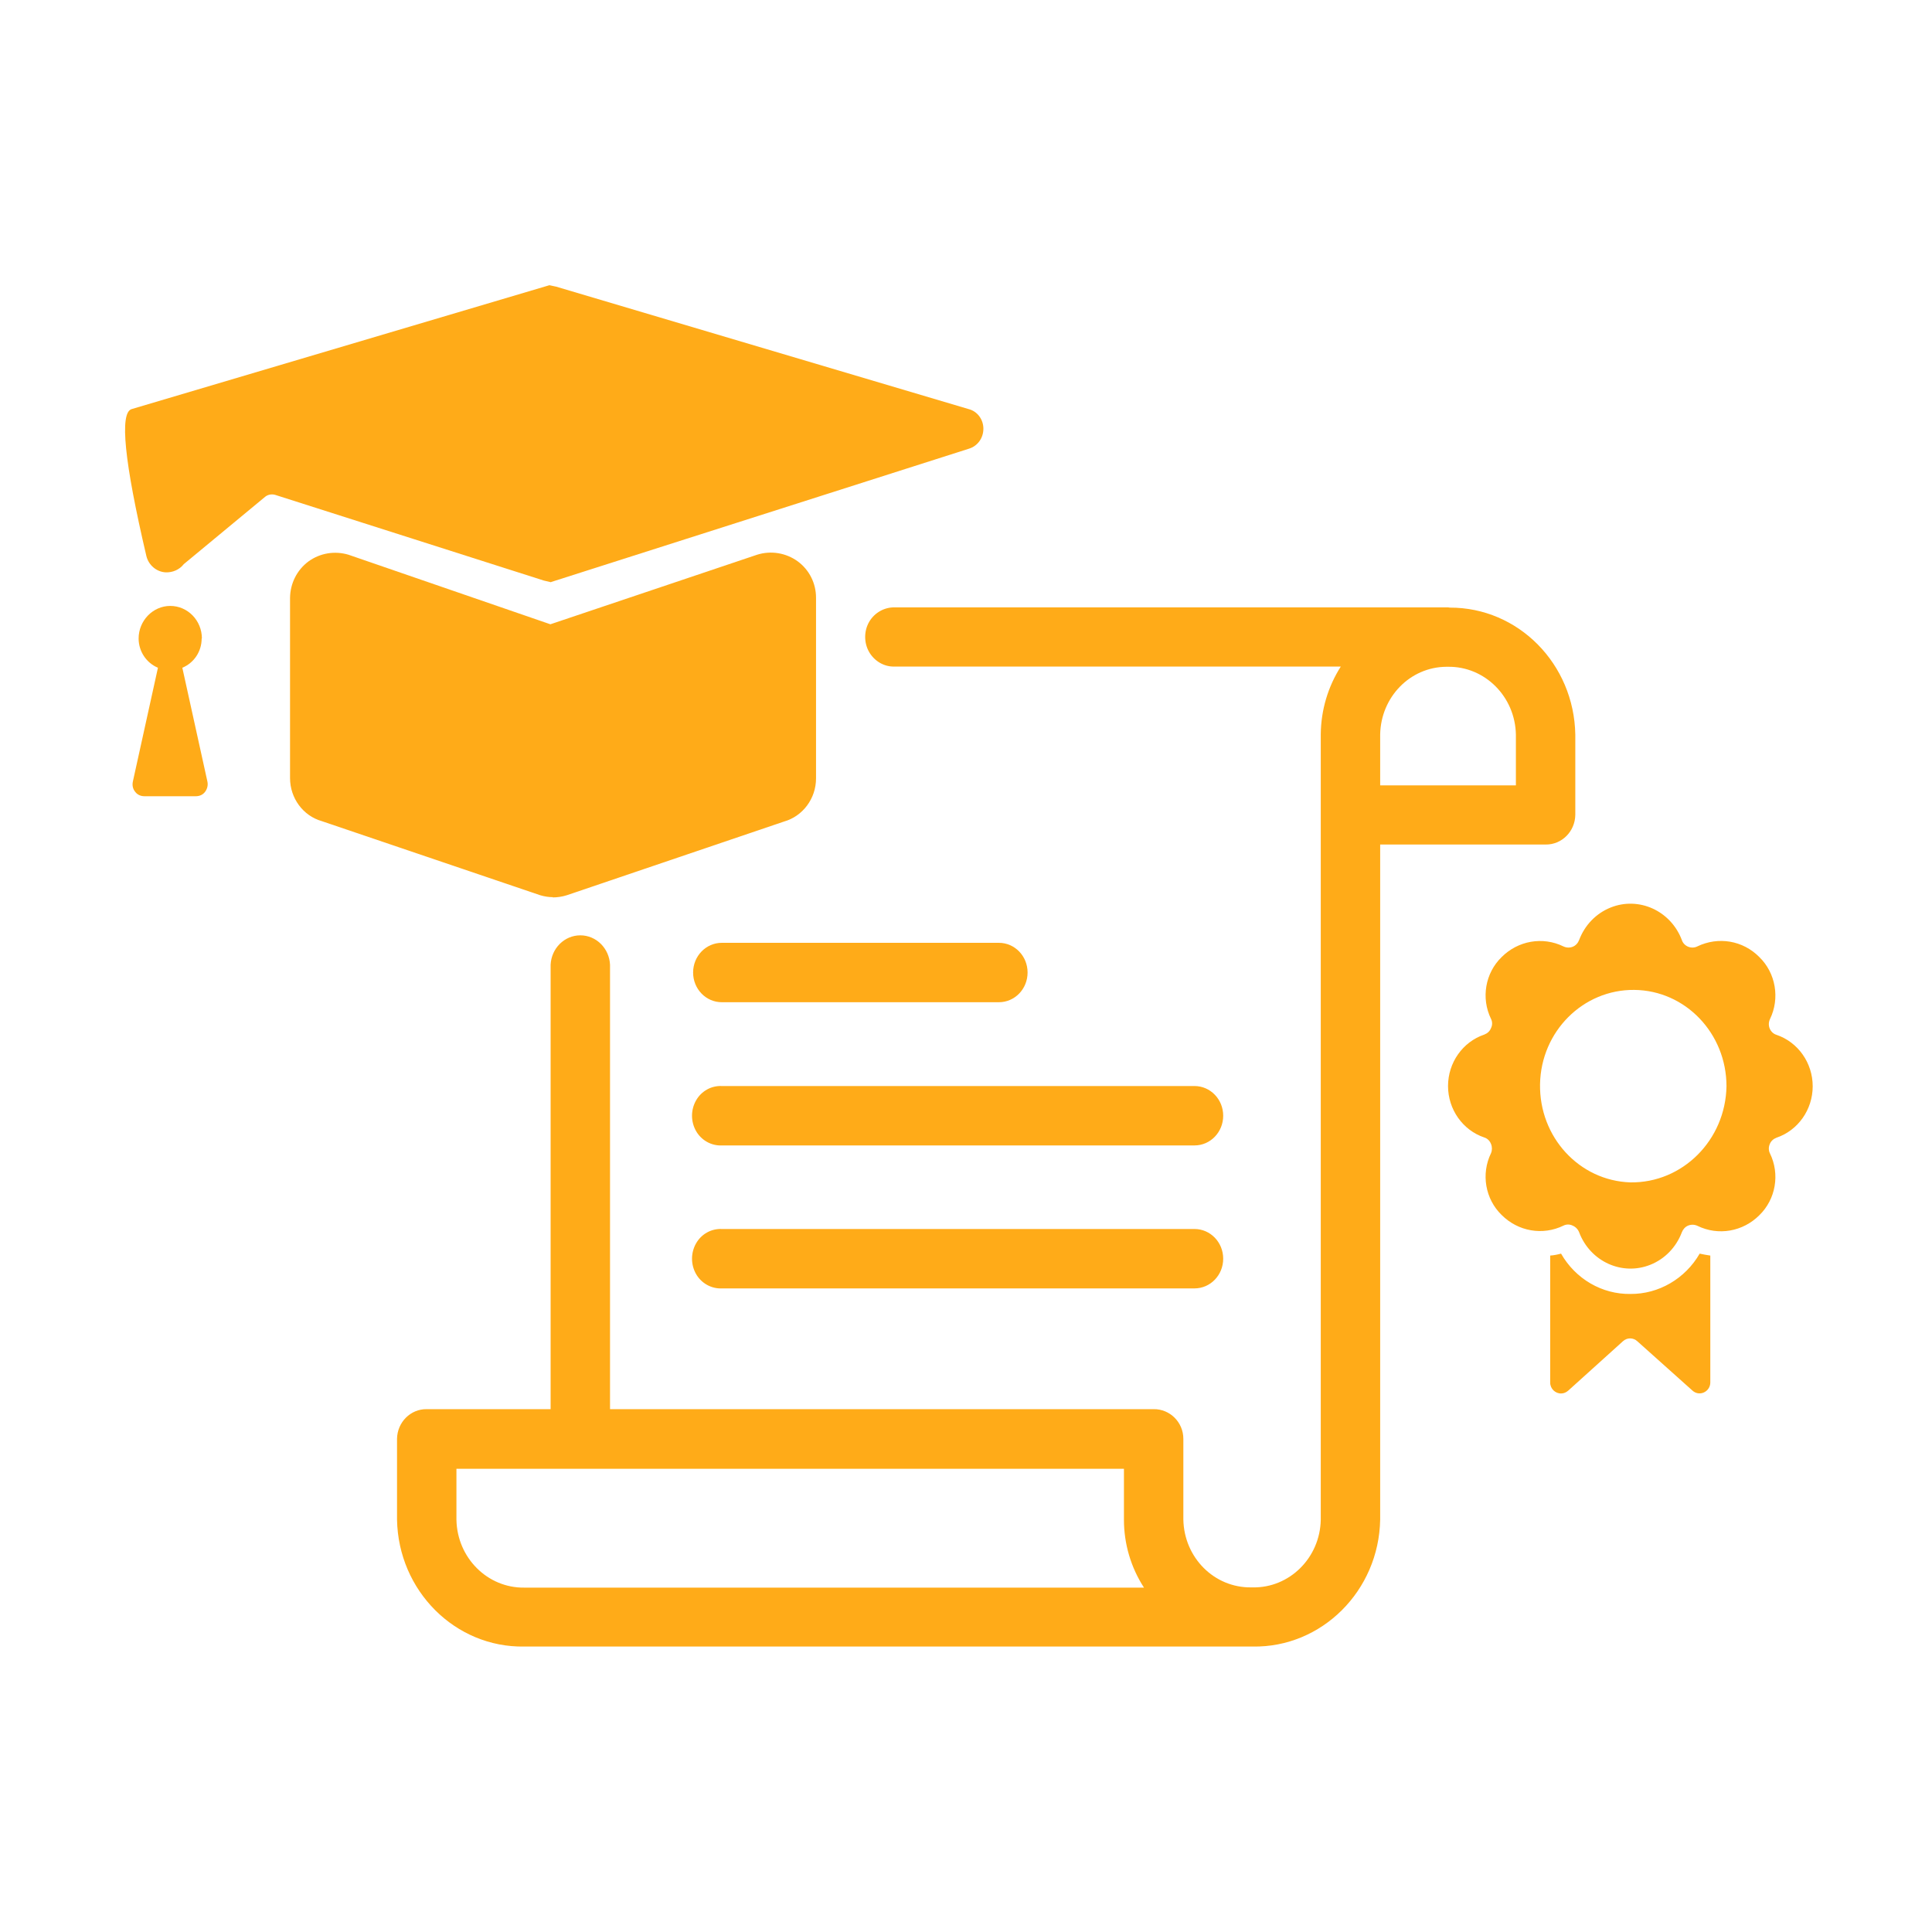
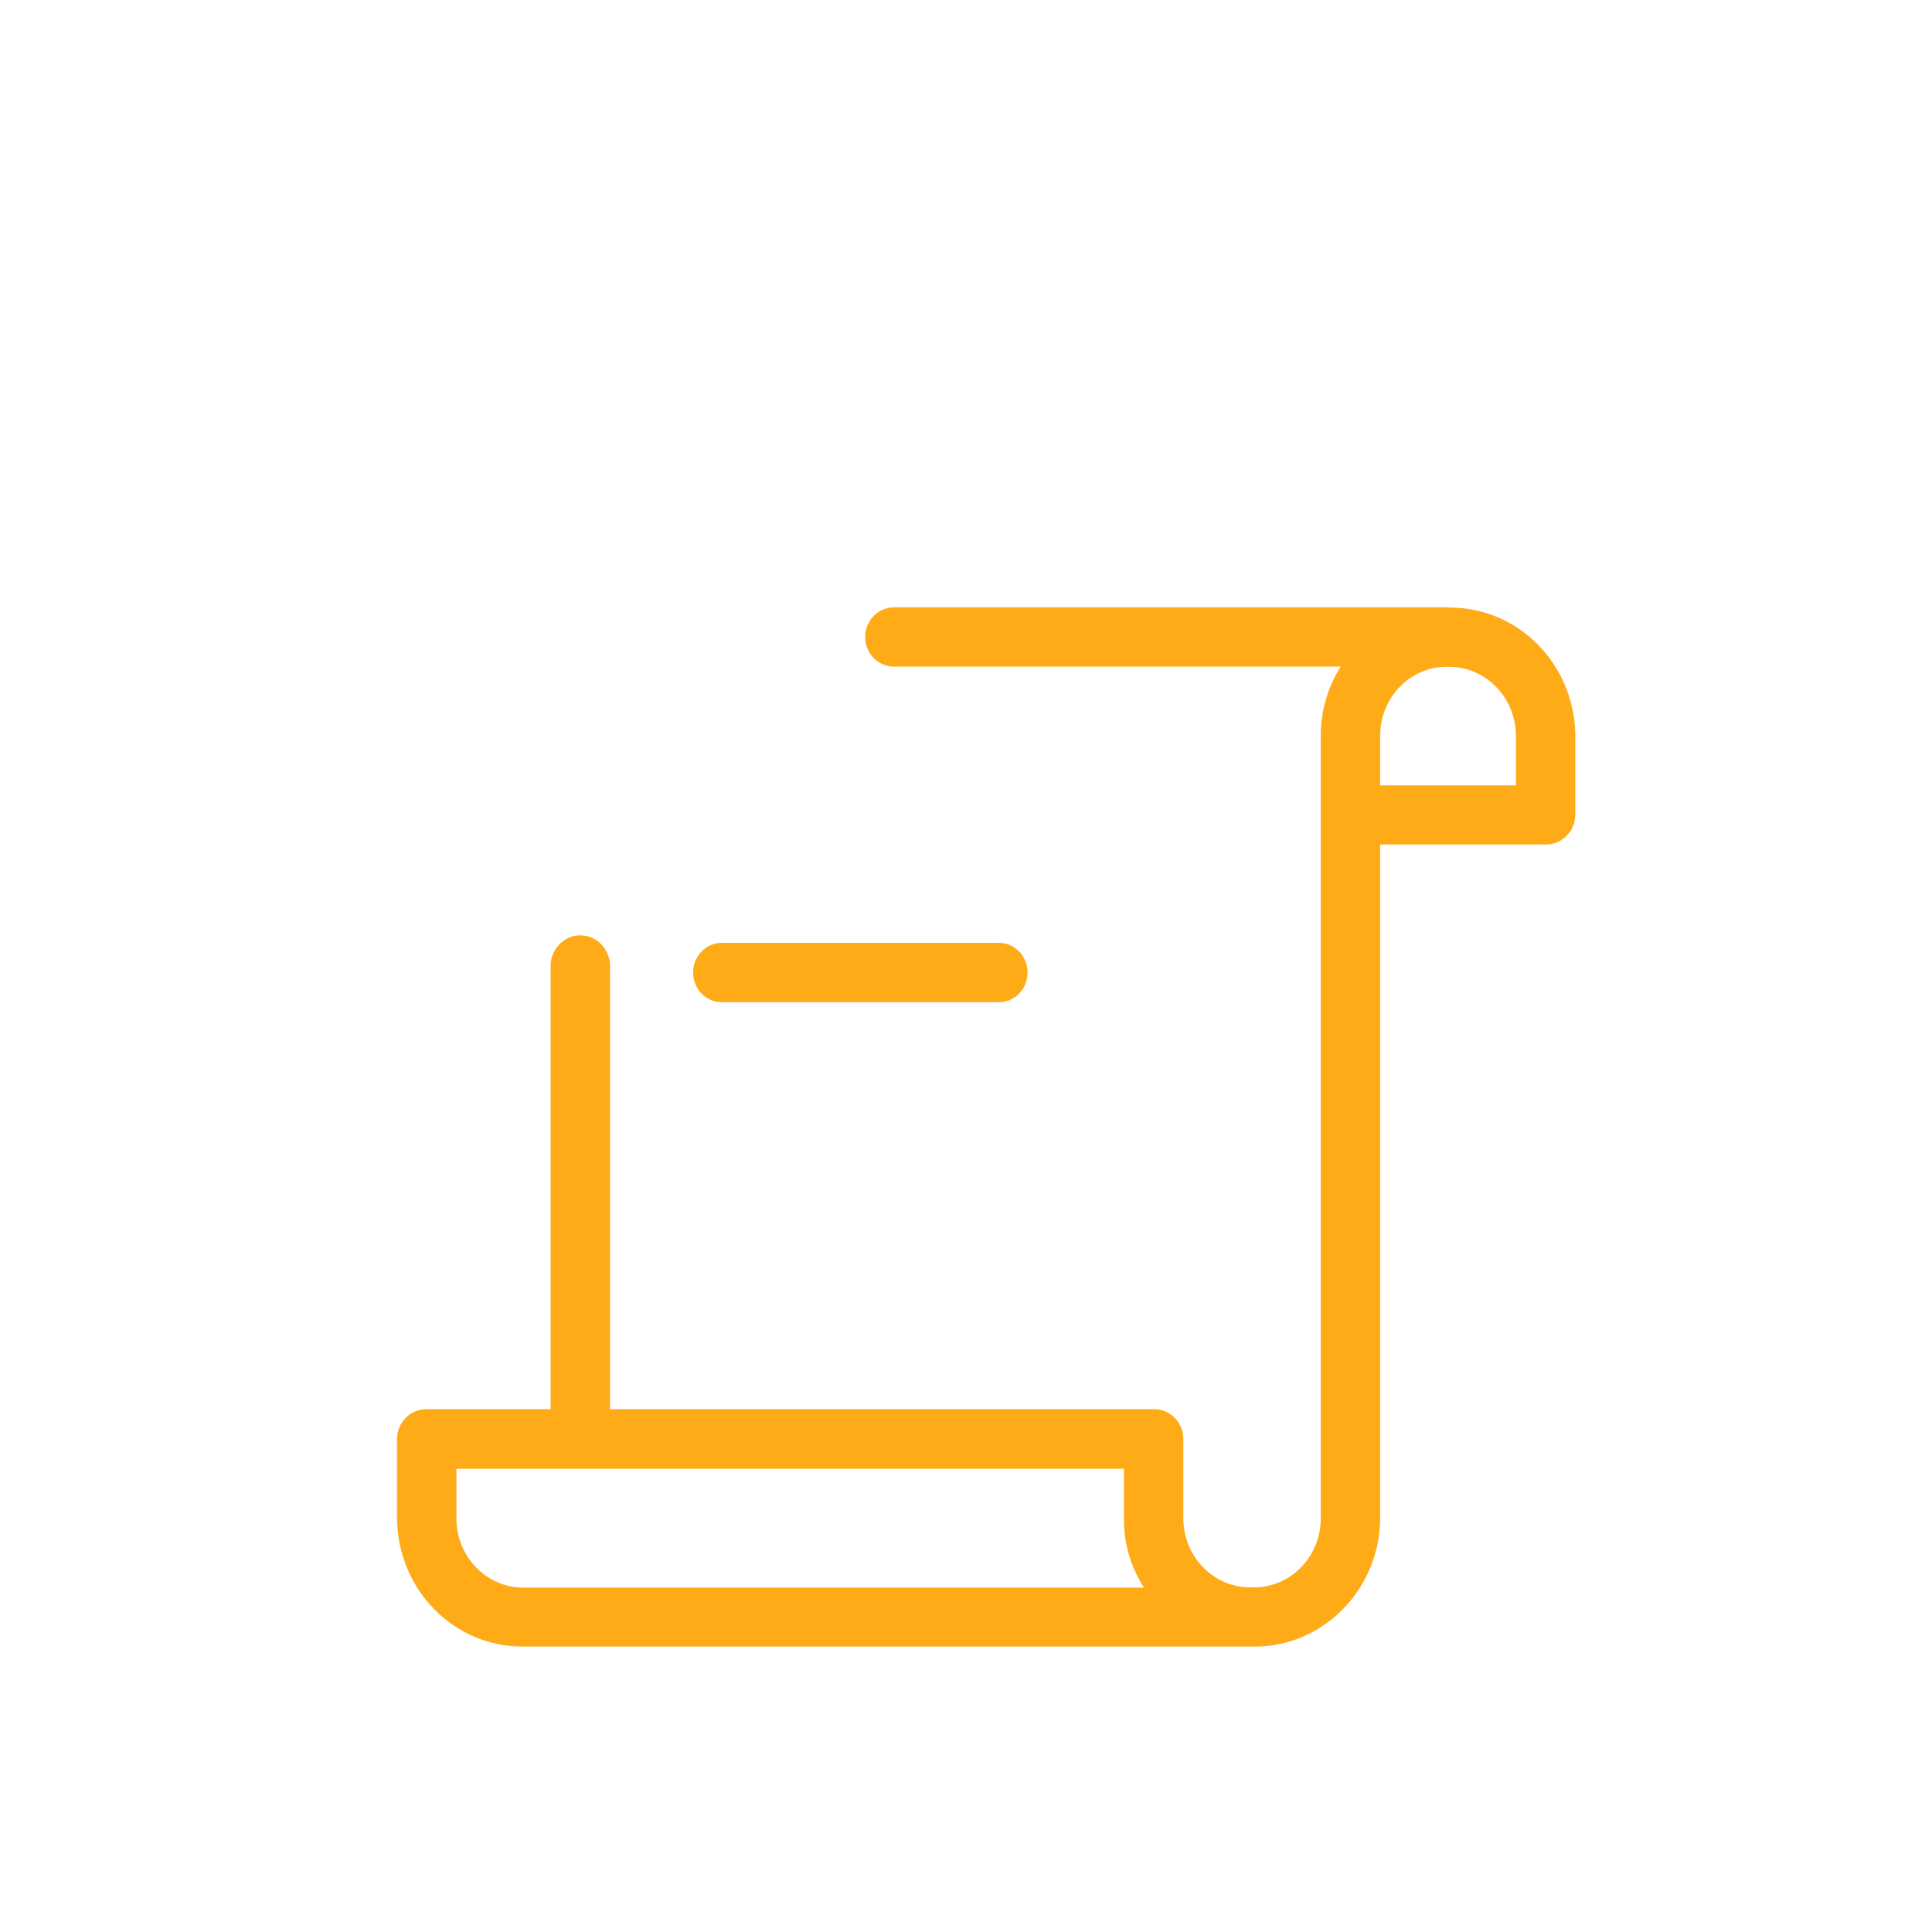
<svg xmlns="http://www.w3.org/2000/svg" id="b" width="80" height="80" viewBox="0 0 80 80">
  <g id="c">
    <g>
-       <rect width="80" height="80" fill="none" />
      <g>
        <path d="M65.23,33.76v-3.34c-.05-2.93-2.36-5.27-5.2-5.26-.02,0-.04-.01-.07-.01s-.05,0-.07,0h-22.84c-.43-.01-.84,.22-1.06,.6s-.22,.87,0,1.25,.63,.62,1.06,.6h18.47c-.53,.83-.82,1.8-.83,2.8V62.93c-.03,1.58-1.3,2.83-2.82,2.8h-.06c-1.53,.02-2.78-1.23-2.81-2.81v-3.34c0-.69-.56-1.24-1.23-1.23h0s-.02,0-.03,0H25.26v-18.4c-.03-.68-.57-1.22-1.23-1.22-.66,0-1.2,.54-1.23,1.22v18.4h-5.13c-.67-.01-1.22,.54-1.23,1.23,0,0,0,0,0,0v3.34c.05,2.95,2.41,5.31,5.27,5.26h30.16c2.86,.05,5.23-2.31,5.28-5.26v-27.95h6.85c.67,.01,1.22-.54,1.23-1.23,0,0,0,0,0,0M18.9,62.93v-2.11h27.64v2.11c0,1,.29,1.98,.83,2.81H21.71c-1.52,.02-2.78-1.23-2.81-2.81m43.87-30.41h-5.62v-2.11c.03-1.55,1.24-2.79,2.74-2.8h.07c1.52-.02,2.78,1.23,2.81,2.81v2.11Zm-21.41,6.52h-11.47c-.66,0-1.19,.55-1.19,1.23,0,.68,.53,1.23,1.19,1.23h11.47c.66,0,1.19-.55,1.19-1.23,0-.68-.53-1.23-1.19-1.23h0" fill="#ffab18" />
-         <path id="d" d="M49.46,44.97H29.89c-.44-.02-.85,.21-1.07,.6s-.22,.87,0,1.26,.64,.62,1.07,.6h19.57c.66,0,1.19-.55,1.19-1.23s-.53-1.23-1.19-1.23" fill="#ffab18" />
-         <path d="M49.46,50.89H29.89c-.44-.02-.85,.21-1.07,.6s-.22,.87,0,1.26,.64,.62,1.07,.6h19.57c.66,0,1.19-.55,1.19-1.23,0-.68-.53-1.23-1.19-1.23h0m18.06,2.69c-1.18,.02-2.28-.62-2.88-1.67-.15,.04-.3,.07-.45,.08v5.26c0,.26,.22,.46,.46,.45,.11,0,.21-.05,.29-.12l2.26-2.04c.17-.16,.43-.16,.6,0l2.28,2.04c.13,.12,.31,.15,.47,.08s.27-.23,.27-.41v-5.26c-.15-.02-.3-.05-.44-.08-.6,1.04-1.7,1.68-2.87,1.67m6.05-10.73c-.13-.04-.23-.14-.28-.26-.05-.12-.05-.26,.01-.39,.42-.86,.24-1.91-.44-2.57-.68-.69-1.7-.86-2.57-.44-.12,.06-.26,.06-.38,.01-.12-.05-.22-.15-.26-.28-.46-1.21-1.78-1.81-2.95-1.34-.6,.24-1.07,.73-1.3,1.34-.05,.13-.14,.23-.26,.28-.12,.05-.26,.05-.39-.01-.86-.42-1.88-.24-2.56,.44-.68,.66-.86,1.7-.44,2.56,.06,.12,.06,.26,0,.38-.05,.13-.15,.22-.28,.27-.89,.3-1.5,1.16-1.5,2.13s.61,1.83,1.5,2.13c.13,.04,.23,.14,.28,.27,.05,.12,.05,.26,0,.38-.42,.86-.24,1.9,.44,2.56,.68,.68,1.7,.86,2.56,.44,.12-.06,.26-.06,.38,0,.12,.05,.22,.15,.27,.28,.46,1.21,1.78,1.81,2.95,1.34,.6-.24,1.07-.73,1.3-1.34,.05-.13,.14-.23,.26-.28,.12-.05,.26-.05,.39,.01,.86,.42,1.88,.24,2.56-.44,.68-.66,.86-1.7,.44-2.56-.06-.12-.06-.26-.01-.38,.05-.13,.15-.22,.28-.27,.89-.3,1.5-1.16,1.5-2.13s-.61-1.83-1.5-2.13m-6.05,6.11c-2.12-.07-3.78-1.88-3.74-4.07,.04-2.18,1.78-3.92,3.9-3.9,2.12,.02,3.82,1.8,3.82,3.99-.04,2.23-1.82,4.01-3.98,3.98M22.82,24.1l17.3-5.52c.36-.11,.6-.44,.6-.83,0-.38-.25-.72-.61-.81l-17.08-5.07-.28-.06L5.45,16.94q-.76,.23,.61,6.08c.09,.38,.42,.66,.8,.68,.29,.01,.57-.11,.75-.34l3.37-2.79c.11-.09,.27-.12,.41-.08l11.13,3.55,.3,.07Z" fill="#ffab18" />
-         <path d="M22.88,37.16c.2,0,.4-.03,.59-.09l8.99-3.05c.78-.22,1.33-.95,1.33-1.79v-7.48c0-.6-.28-1.15-.75-1.5-.49-.36-1.12-.46-1.69-.28l-8.56,2.88-8.36-2.88c-.57-.17-1.18-.07-1.66,.28-.47,.35-.75,.9-.76,1.5v7.47c0,.83,.54,1.56,1.31,1.78l9.05,3.07c.17,.05,.35,.08,.53,.08m-14.54-10.71c0-.75-.59-1.35-1.31-1.35-.72,0-1.31,.61-1.31,1.35,0,.53,.32,1.01,.8,1.21l-1.04,4.72c-.03,.15,0,.3,.1,.42,.09,.12,.23,.18,.38,.18h2.13c.15,0,.29-.06,.38-.18,.09-.12,.13-.27,.1-.42l-1.04-4.72c.48-.2,.8-.67,.8-1.21" fill="#ffab18" />
      </g>
    </g>
  </g>
</svg>